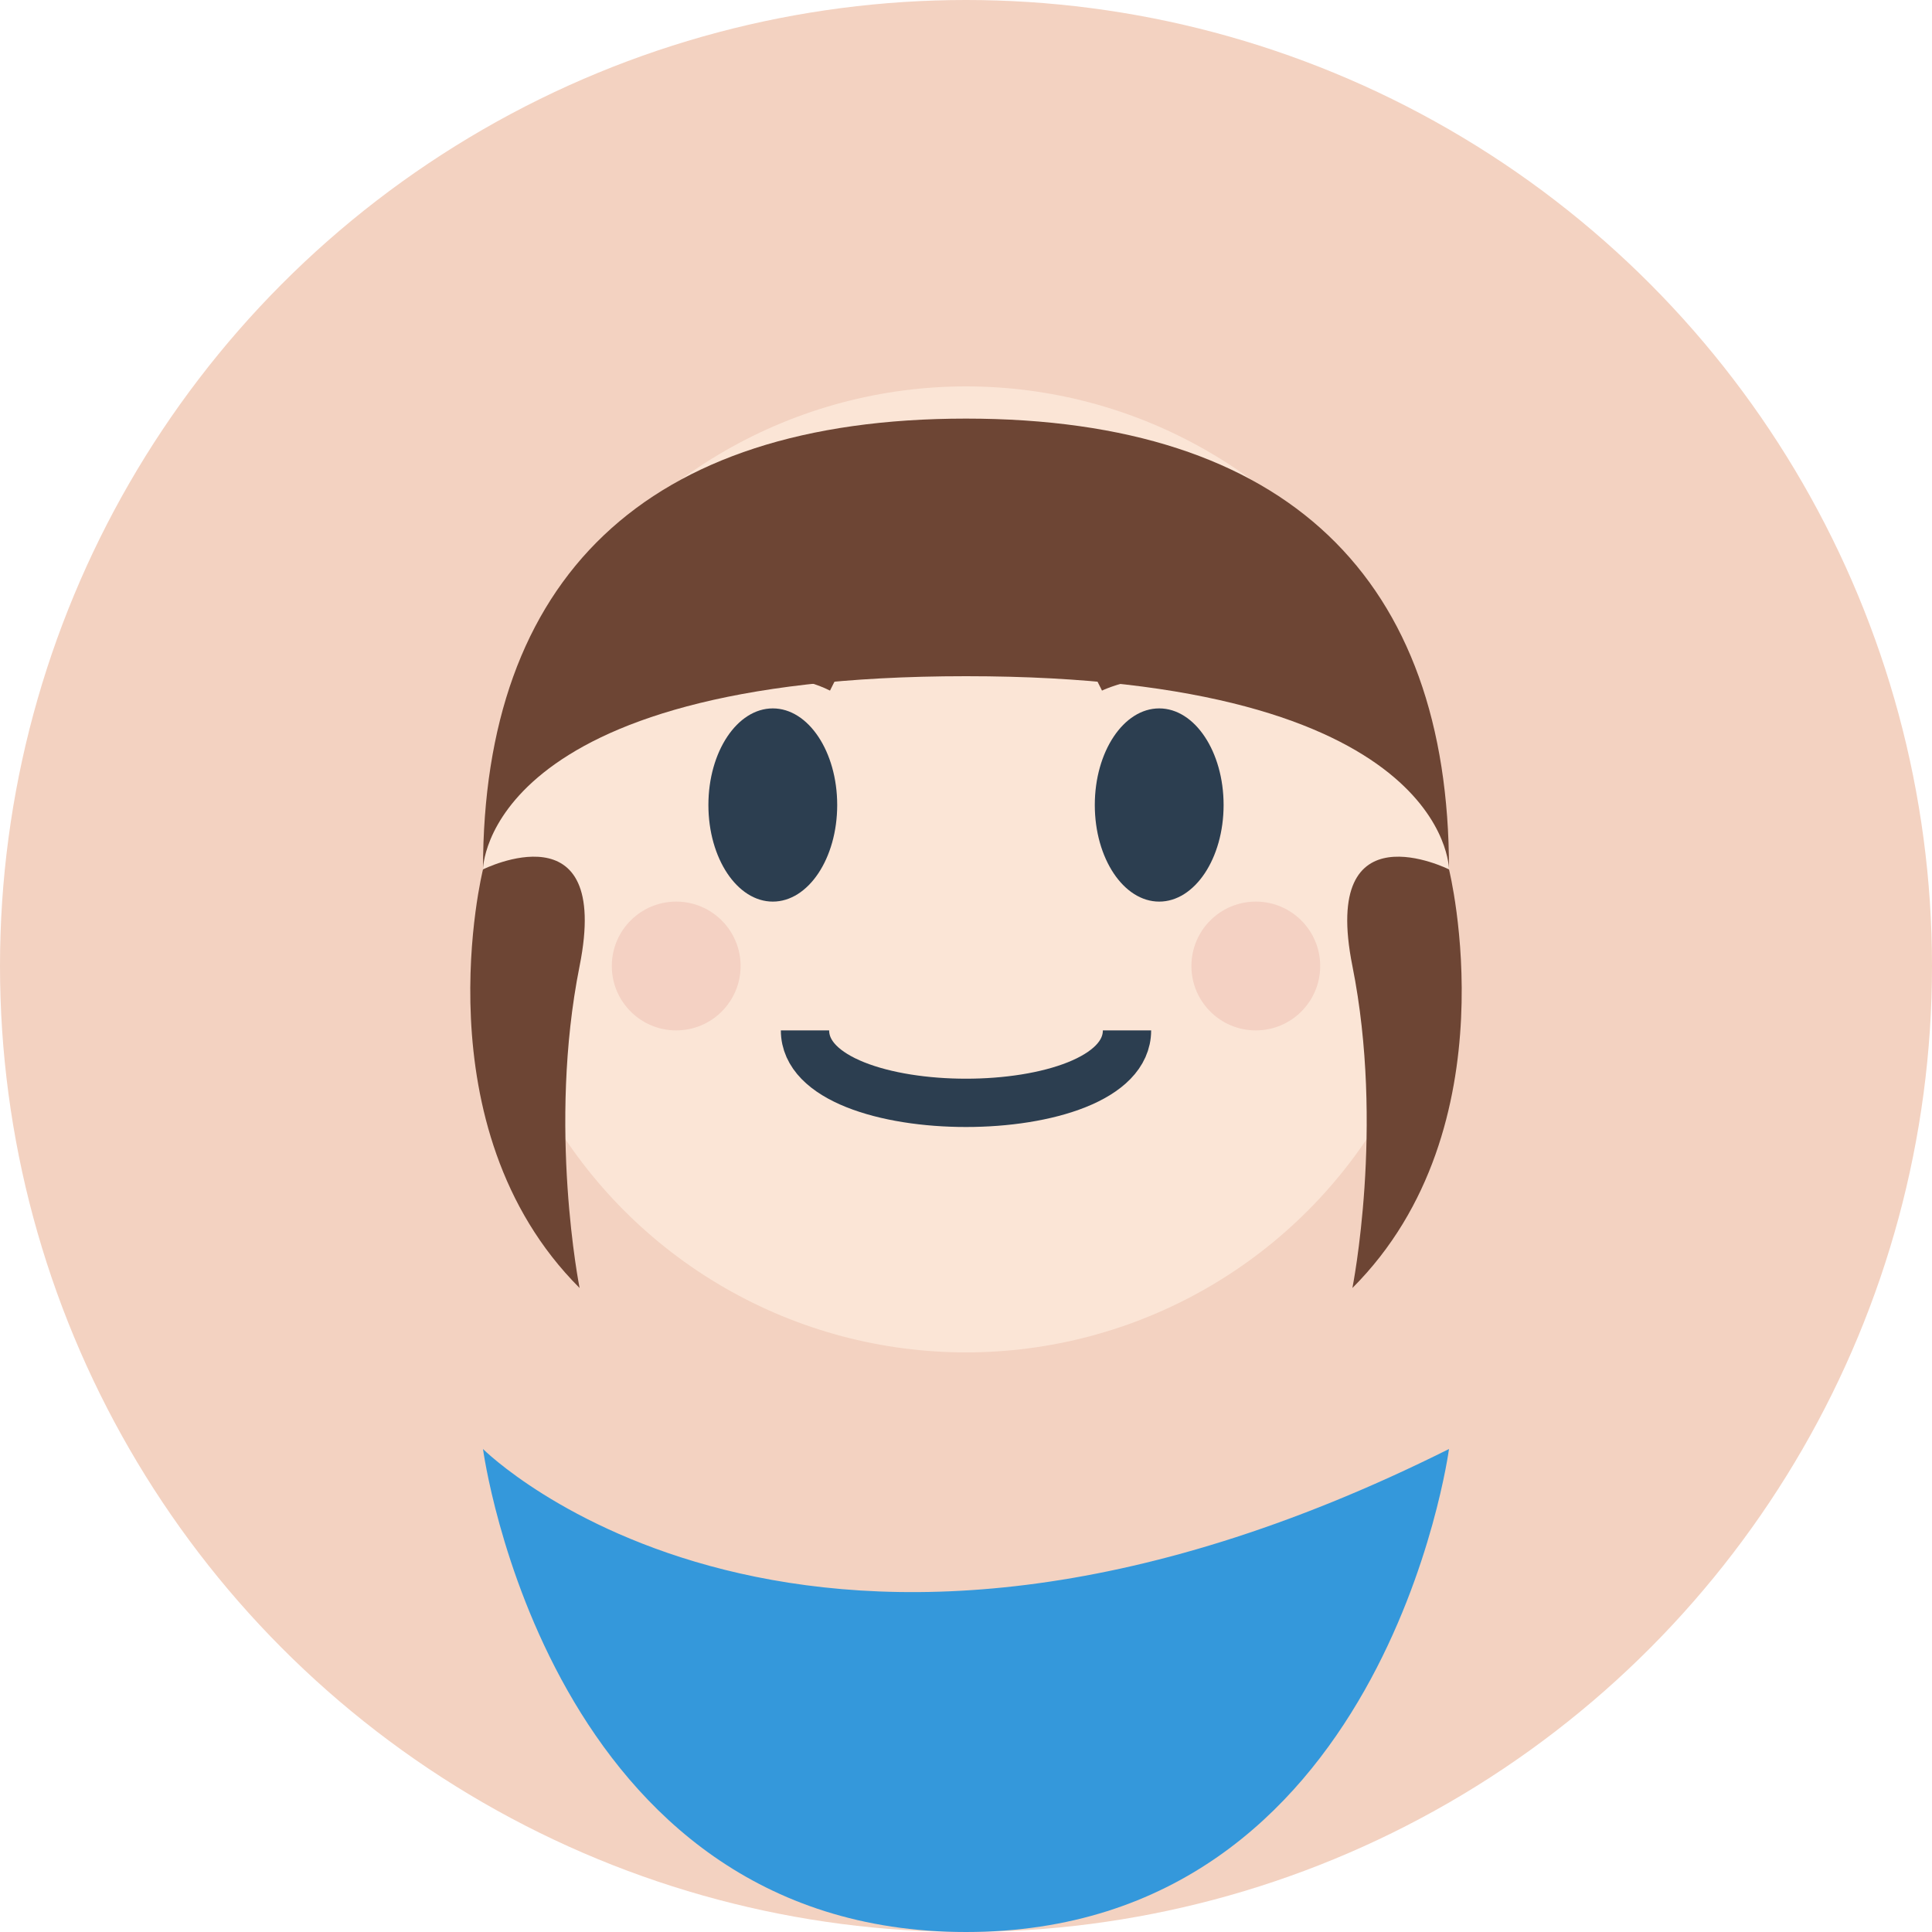
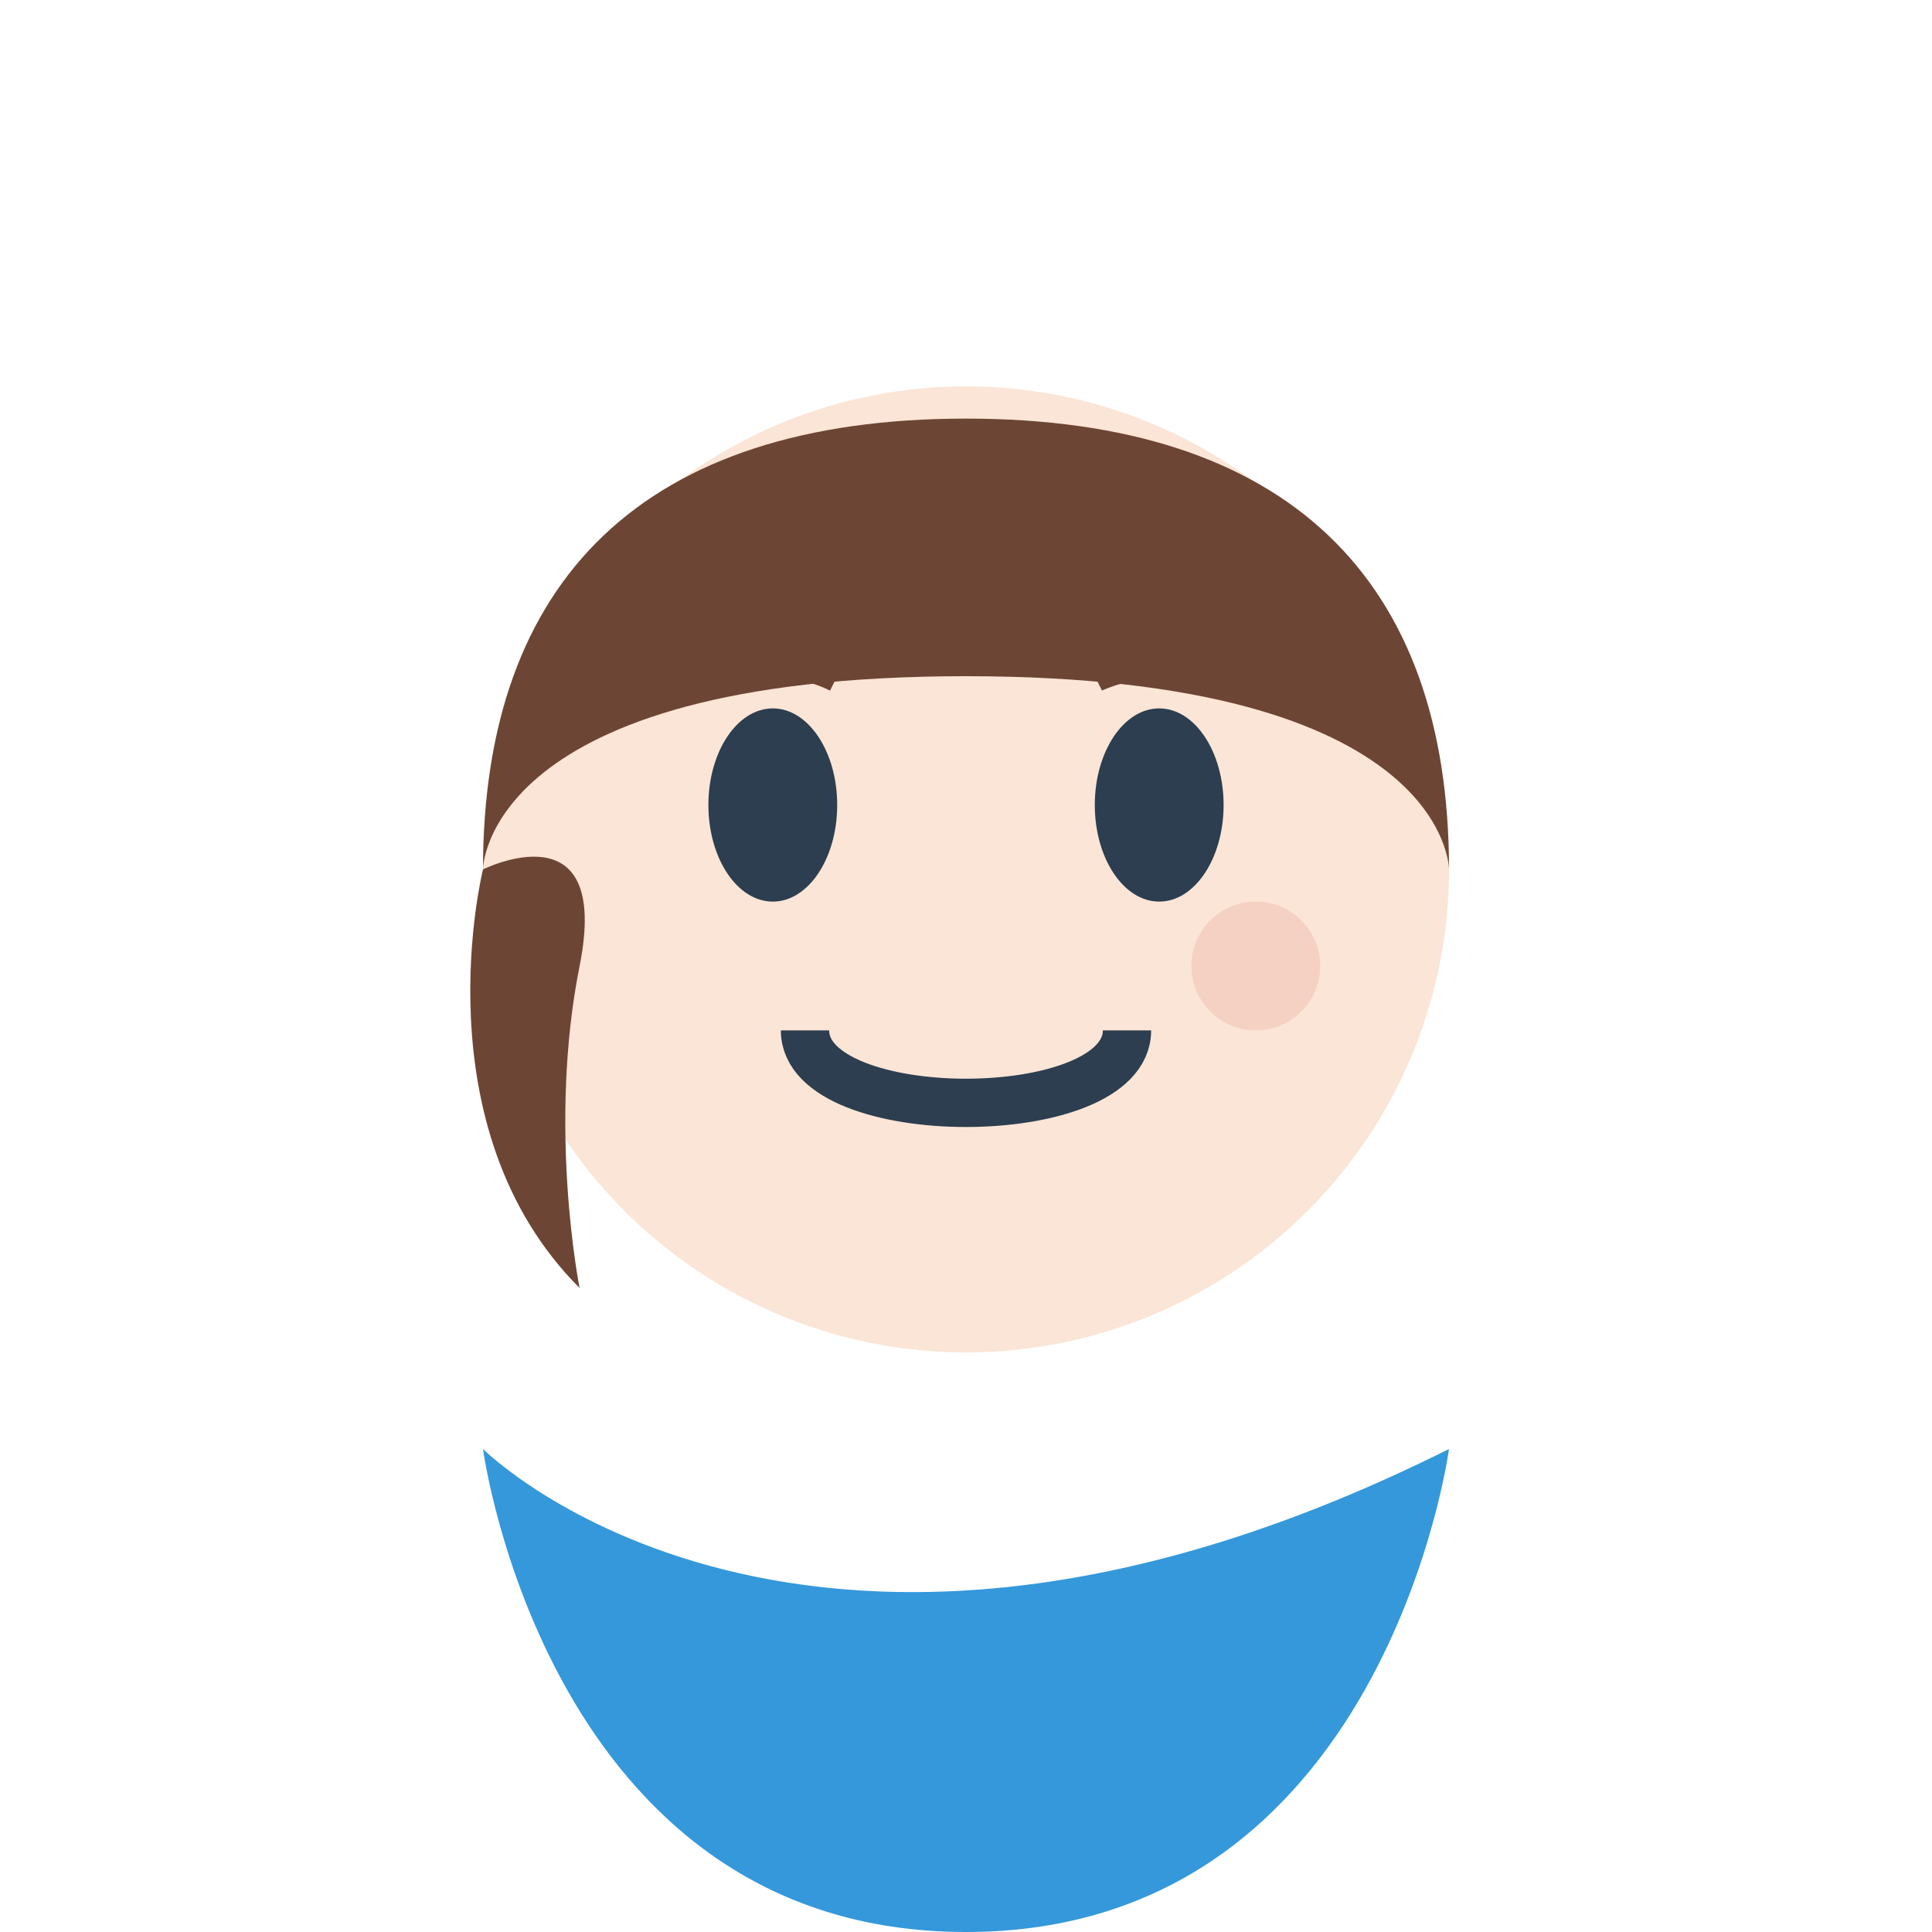
<svg xmlns="http://www.w3.org/2000/svg" width="60" height="60" viewBox="0 0 60 60">
-   <circle cx="30" cy="30" r="30" fill="#f3d2c1" />
  <circle cx="30" cy="27" r="15" fill="#fbe5d6" />
  <path d="M15,27 C15,18 20,13 30,13 C40,13 45,18 45,27 C45,27 45,21 30,21 C15,21 15,27 15,27 Z" fill="#6d4534" />
  <path d="M15,27 C15,27 13,35 18,40 C18,40 17,35 18,30 C19,25 15,27 15,27 Z" fill="#6d4534" />
-   <path d="M45,27 C45,27 47,35 42,40 C42,40 43,35 42,30 C41,25 45,27 45,27 Z" fill="#6d4534" />
  <ellipse cx="24" cy="25" rx="2" ry="3" fill="#2c3e50" />
  <ellipse cx="36" cy="25" rx="2" ry="3" fill="#2c3e50" />
  <path d="M22,21 C22,21 24,20 26,21" stroke="#6d4534" stroke-width="1" fill="none" />
  <path d="M34,21 C34,21 36,20 38,21" stroke="#6d4534" stroke-width="1" fill="none" />
  <path d="M25,32 C25,35 35,35 35,32" stroke="#2c3e50" stroke-width="1.5" fill="none" />
-   <circle cx="21" cy="30" r="2" fill="#e8b4a9" opacity="0.4" />
  <circle cx="39" cy="30" r="2" fill="#e8b4a9" opacity="0.4" />
  <path d="M15,45 C15,45 25,55 45,45 C45,45 43,60 30,60 C17,60 15,45 15,45 Z" fill="#3498db" />
</svg>